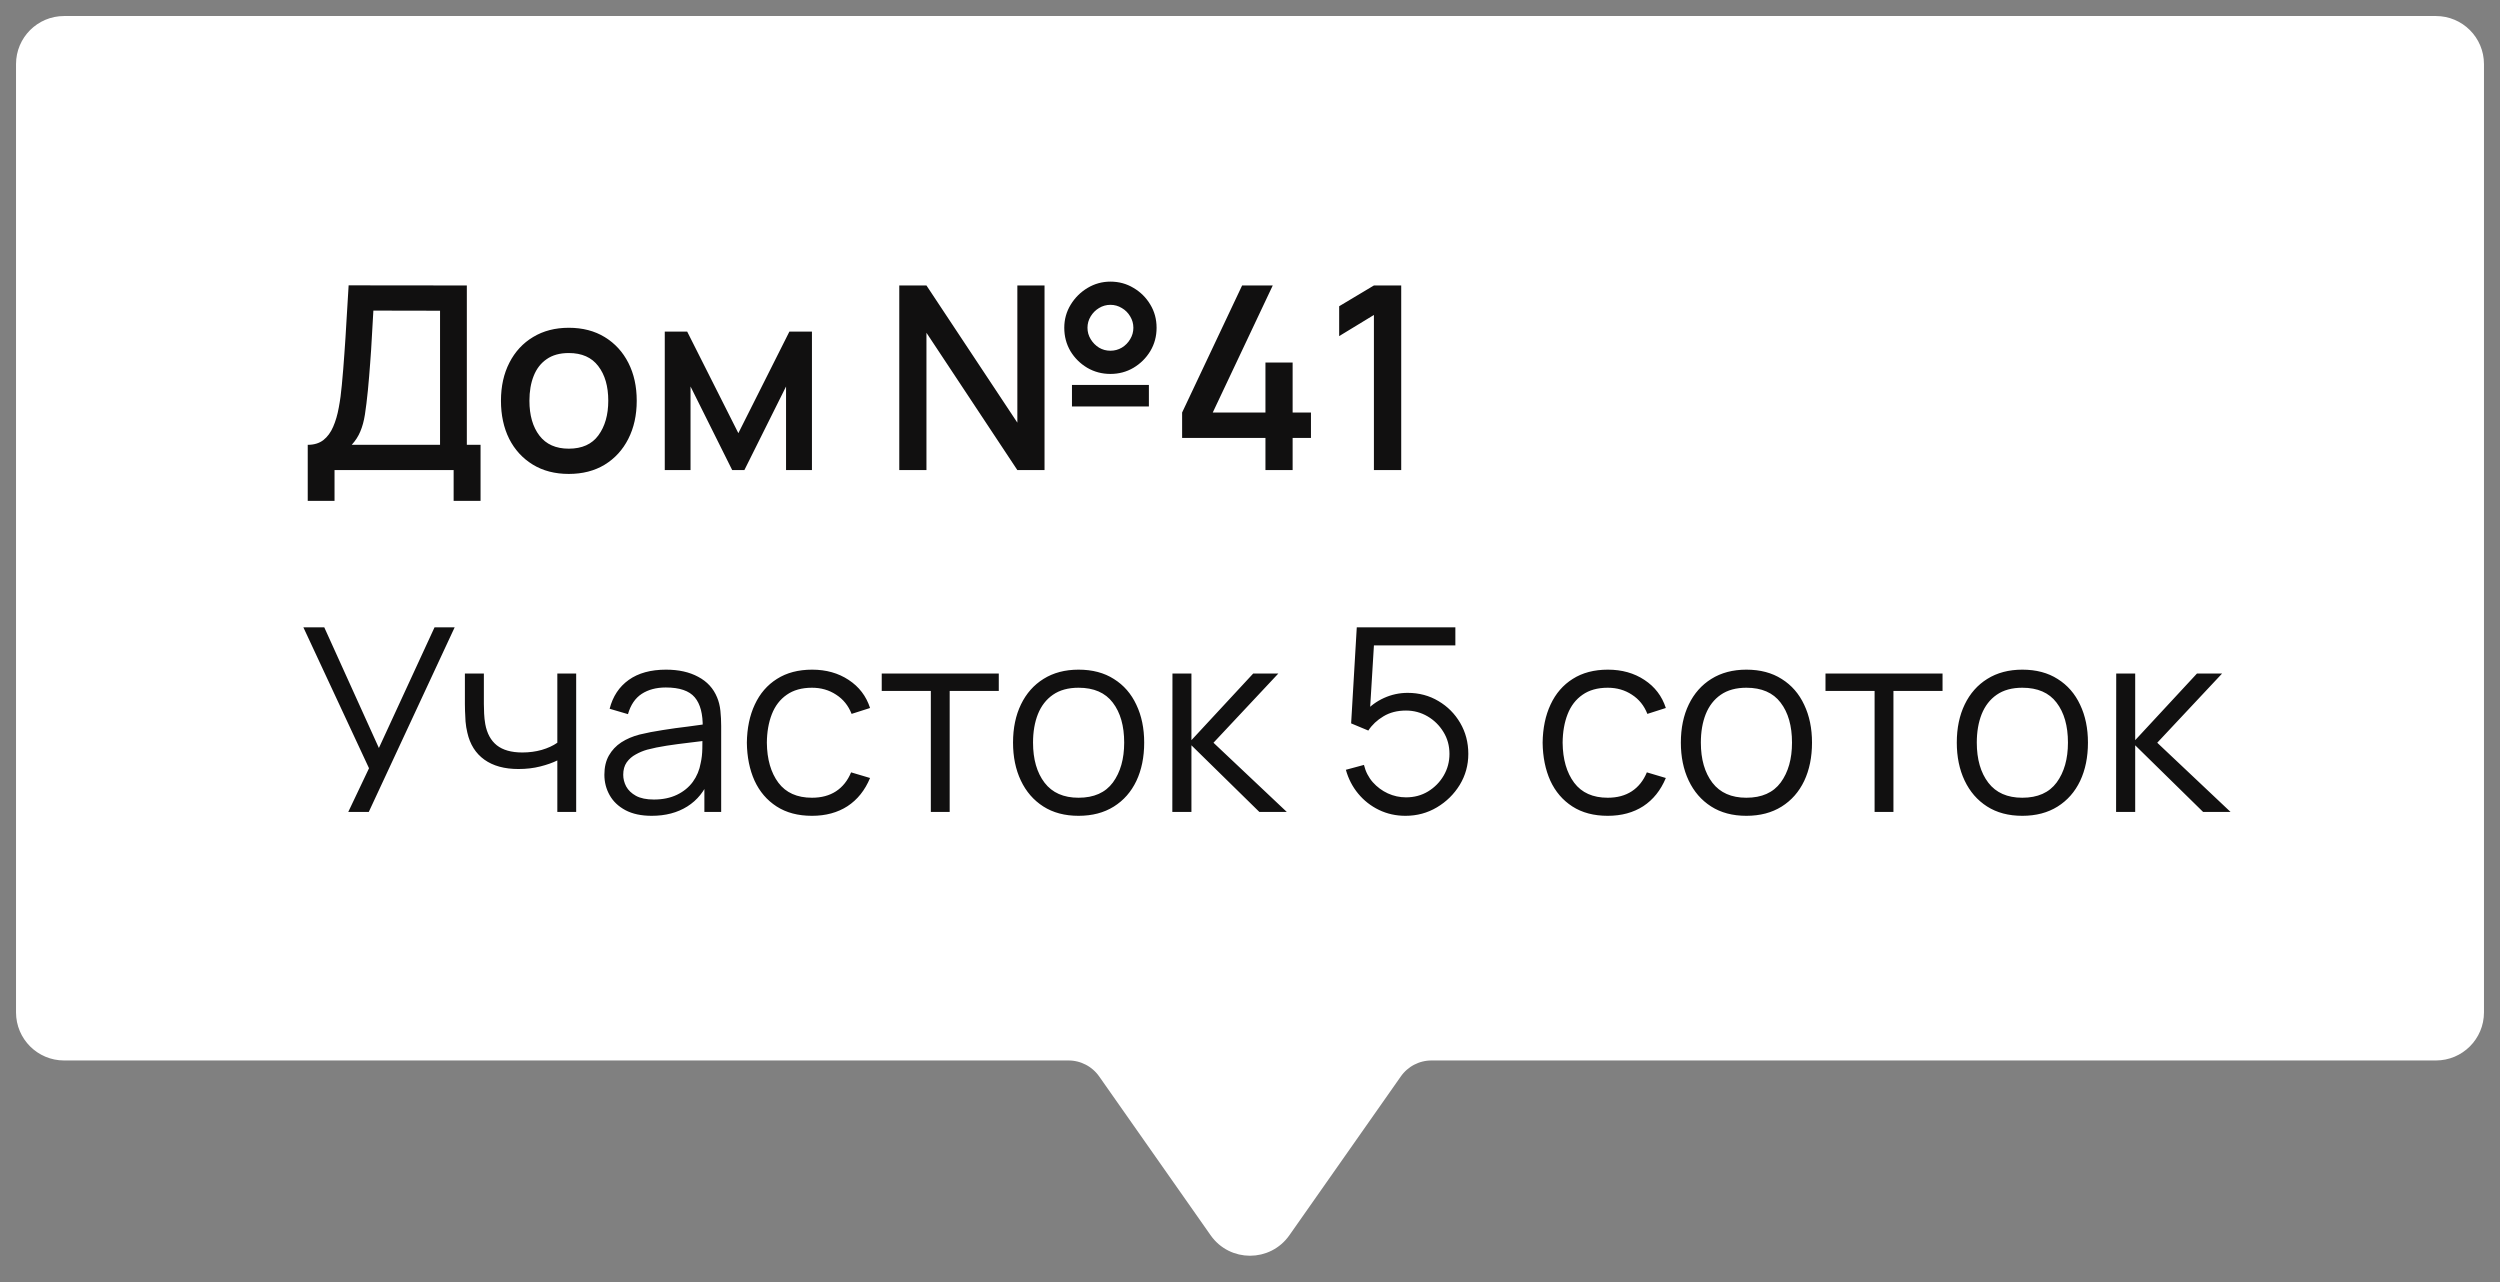
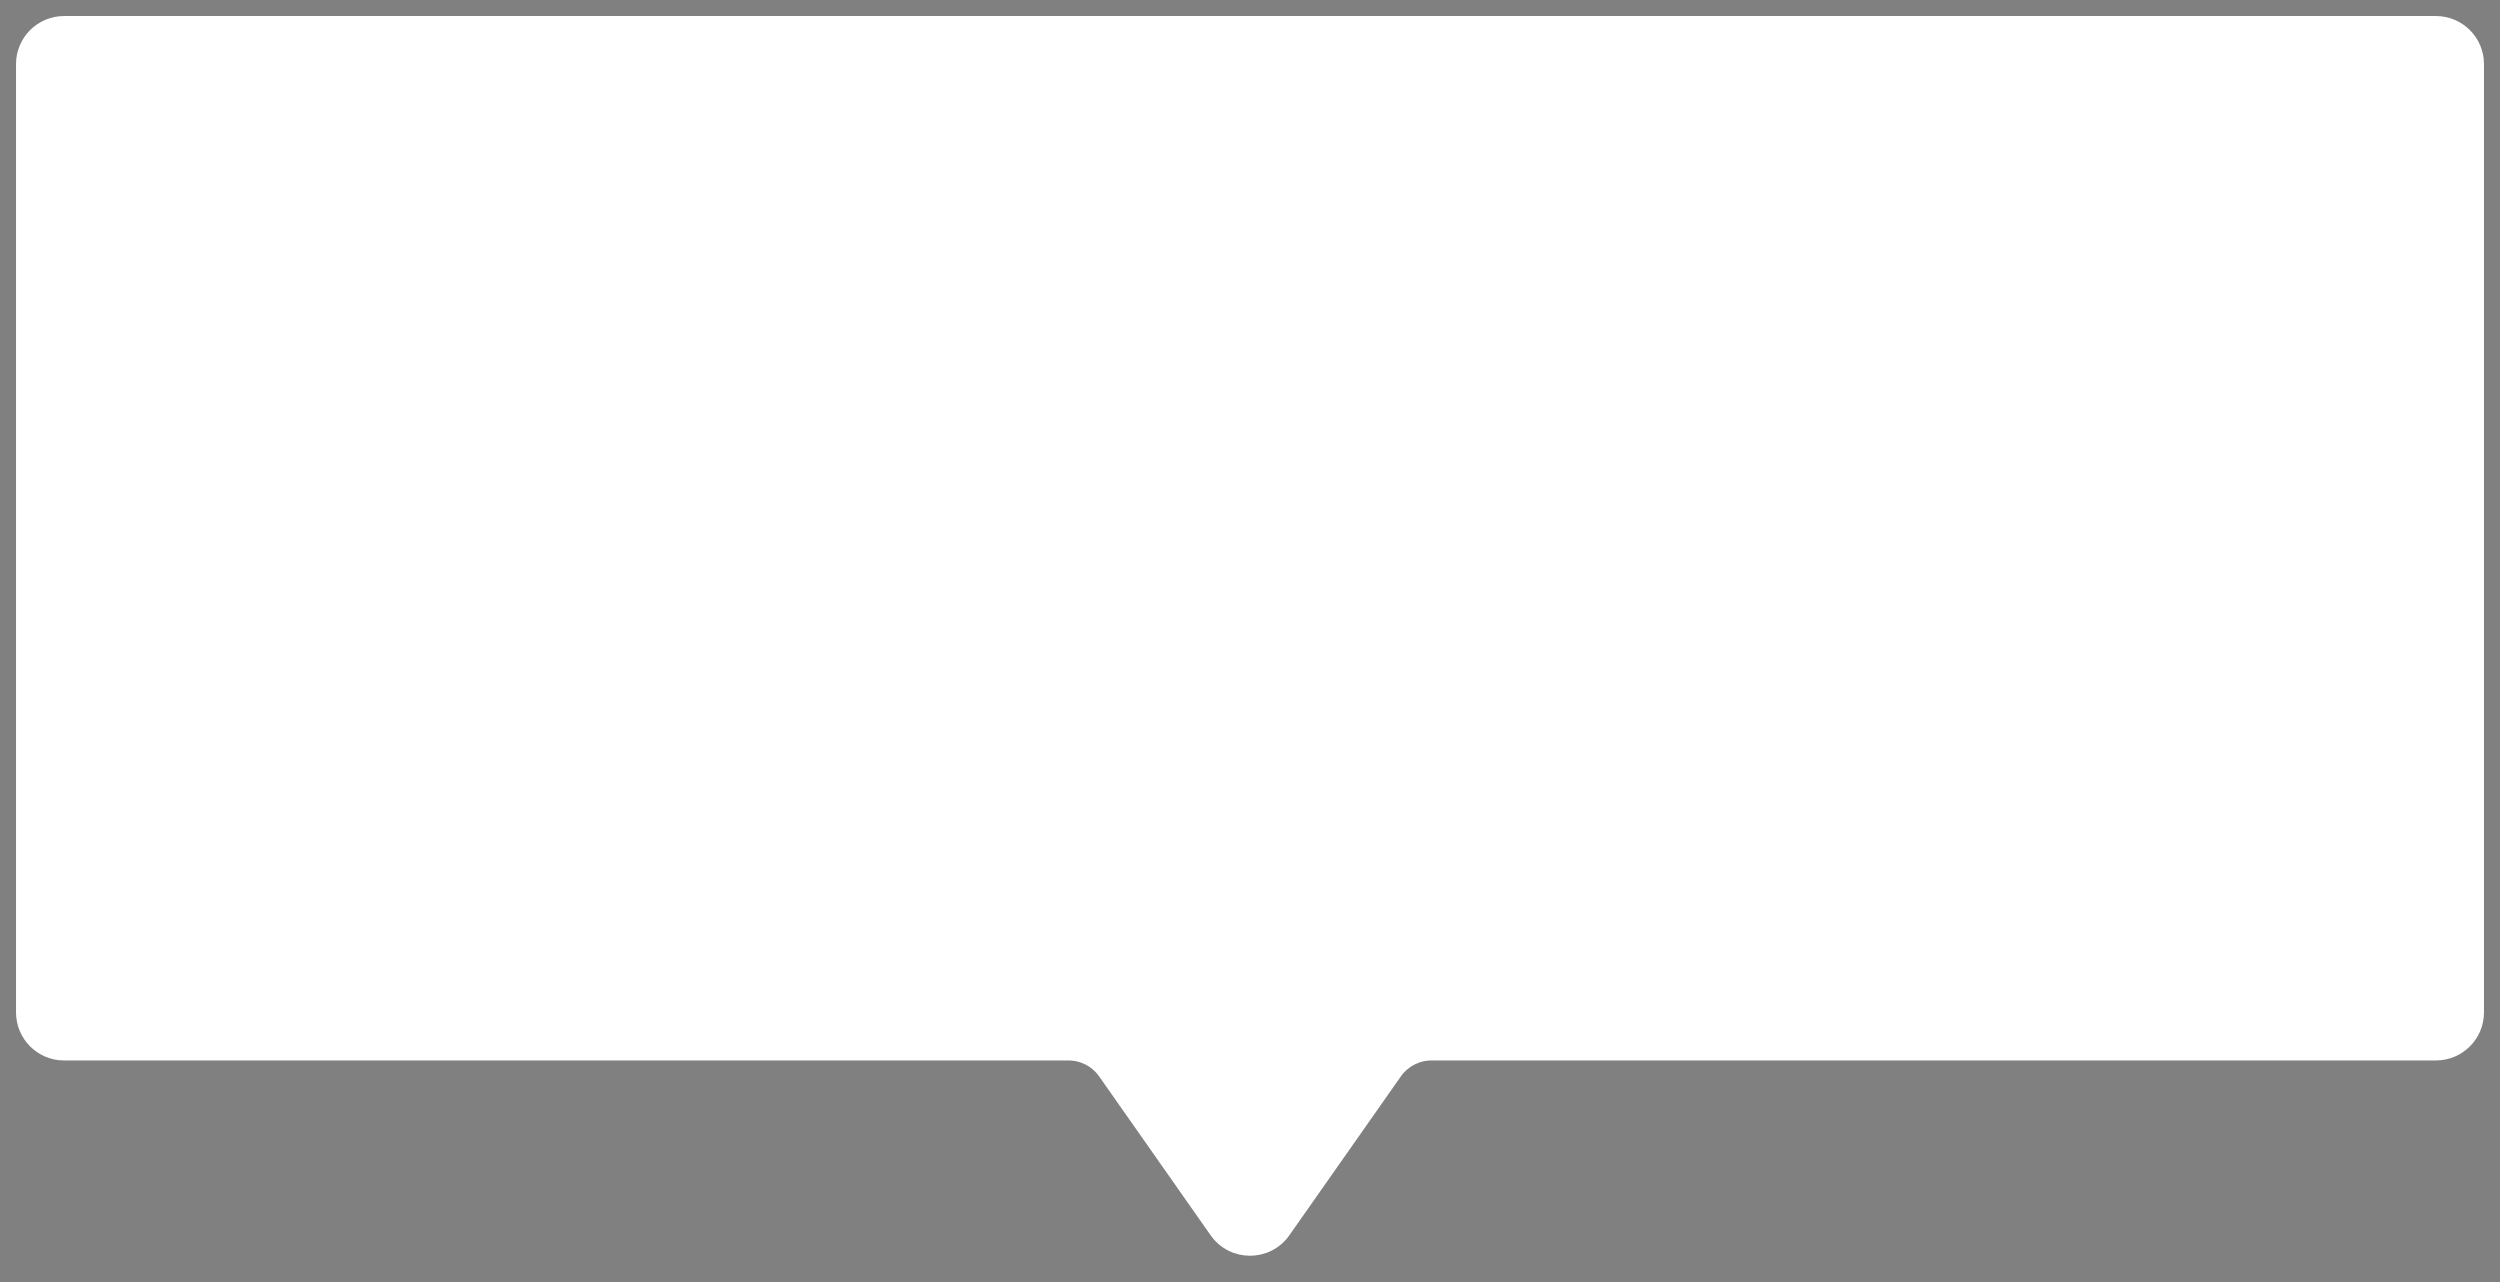
<svg xmlns="http://www.w3.org/2000/svg" width="117" height="60" viewBox="0 0 117 60" fill="none">
  <rect x="0" y="0" width="117" height="60" fill="#808080" stroke="none" />
  <path d="M1 47.38V3C1 1.895 1.895 1 3 1H114C115.105 1 116 1.895 116 3V47.38C116 48.485 115.105 49.38 114 49.38H66.993C66.342 49.38 65.731 49.698 65.356 50.231L60.137 57.668C59.341 58.802 57.659 58.802 56.863 57.668L51.644 50.231C51.269 49.698 50.658 49.38 50.007 49.38H3C1.895 49.38 1 48.485 1 47.38Z" fill="white" stroke="white" stroke-width="0.5" />
-   <path d="M14.402 23.44V20.818C14.698 20.818 14.942 20.744 15.134 20.596C15.326 20.444 15.478 20.238 15.59 19.978C15.706 19.714 15.794 19.414 15.854 19.078C15.918 18.742 15.966 18.388 15.998 18.016C16.046 17.512 16.086 17.02 16.118 16.54C16.154 16.056 16.186 15.556 16.214 15.04C16.246 14.524 16.28 13.962 16.316 13.354L21.848 13.36V20.818H22.49V23.44H21.23V22H15.656V23.44H14.402ZM16.46 20.818H20.594V14.542L17.474 14.536C17.446 14.976 17.422 15.394 17.402 15.79C17.382 16.186 17.356 16.586 17.324 16.99C17.296 17.39 17.26 17.82 17.216 18.28C17.172 18.72 17.126 19.094 17.078 19.402C17.03 19.706 16.958 19.97 16.862 20.194C16.77 20.418 16.636 20.626 16.46 20.818ZM26.619 22.18C25.971 22.18 25.409 22.034 24.933 21.742C24.457 21.45 24.089 21.048 23.829 20.536C23.573 20.02 23.445 19.426 23.445 18.754C23.445 18.078 23.577 17.484 23.841 16.972C24.105 16.456 24.475 16.056 24.951 15.772C25.427 15.484 25.983 15.34 26.619 15.34C27.267 15.34 27.829 15.486 28.305 15.778C28.781 16.07 29.149 16.472 29.409 16.984C29.669 17.496 29.799 18.086 29.799 18.754C29.799 19.43 29.667 20.026 29.403 20.542C29.143 21.054 28.775 21.456 28.299 21.748C27.823 22.036 27.263 22.18 26.619 22.18ZM26.619 20.998C27.239 20.998 27.701 20.79 28.005 20.374C28.313 19.954 28.467 19.414 28.467 18.754C28.467 18.078 28.311 17.538 27.999 17.134C27.691 16.726 27.231 16.522 26.619 16.522C26.199 16.522 25.853 16.618 25.581 16.81C25.309 16.998 25.107 17.26 24.975 17.596C24.843 17.928 24.777 18.314 24.777 18.754C24.777 19.434 24.933 19.978 25.245 20.386C25.557 20.794 26.015 20.998 26.619 20.998ZM31.111 22V15.52H32.161L34.555 20.272L36.943 15.52H37.999V22H36.787V18.088L34.837 22H34.267L32.317 18.088V22H31.111ZM42.086 22V13.36H43.358L47.612 19.78V13.36H48.884V22H47.612L43.358 15.574V22H42.086ZM51.968 17.5C51.572 17.5 51.21 17.404 50.882 17.212C50.554 17.016 50.292 16.756 50.096 16.432C49.904 16.104 49.808 15.74 49.808 15.34C49.808 14.948 49.908 14.588 50.108 14.26C50.308 13.932 50.572 13.67 50.9 13.474C51.228 13.278 51.584 13.18 51.968 13.18C52.364 13.18 52.724 13.278 53.048 13.474C53.376 13.666 53.638 13.926 53.834 14.254C54.03 14.578 54.128 14.94 54.128 15.34C54.128 15.74 54.03 16.104 53.834 16.432C53.638 16.756 53.376 17.016 53.048 17.212C52.724 17.404 52.364 17.5 51.968 17.5ZM51.968 16.414C52.16 16.414 52.338 16.366 52.502 16.27C52.666 16.17 52.796 16.038 52.892 15.874C52.992 15.71 53.042 15.532 53.042 15.34C53.042 15.148 52.992 14.97 52.892 14.806C52.796 14.642 52.666 14.512 52.502 14.416C52.338 14.316 52.16 14.266 51.968 14.266C51.776 14.266 51.598 14.316 51.434 14.416C51.274 14.512 51.144 14.642 51.044 14.806C50.944 14.97 50.894 15.148 50.894 15.34C50.894 15.532 50.944 15.71 51.044 15.874C51.144 16.038 51.274 16.17 51.434 16.27C51.594 16.366 51.772 16.414 51.968 16.414ZM50.168 19.024V18.016H53.768V19.024H50.168ZM59.223 22V20.494H55.323V19.306L58.131 13.36H59.565L56.757 19.306H59.223V16.966H60.495V19.306H61.353V20.494H60.495V22H59.223ZM64.299 22V14.74L62.673 15.73V14.332L64.299 13.36H65.577V22H64.299ZM16.298 38L17.27 35.954L14.198 29.36H15.176L17.732 35.006L20.336 29.36H21.278L17.258 38H16.298ZM26.083 38V35.588C25.867 35.696 25.601 35.79 25.285 35.87C24.969 35.95 24.629 35.99 24.265 35.99C23.609 35.99 23.077 35.844 22.669 35.552C22.261 35.26 21.995 34.838 21.871 34.286C21.831 34.122 21.803 33.948 21.787 33.764C21.775 33.58 21.767 33.414 21.763 33.266C21.759 33.118 21.757 33.012 21.757 32.948V31.52H22.645V32.948C22.645 33.08 22.649 33.23 22.657 33.398C22.665 33.566 22.683 33.73 22.711 33.89C22.791 34.326 22.971 34.656 23.251 34.88C23.535 35.104 23.933 35.216 24.445 35.216C24.765 35.216 25.067 35.176 25.351 35.096C25.639 35.012 25.883 34.9 26.083 34.76V31.52H26.965V38H26.083ZM30.499 38.18C30.011 38.18 29.601 38.092 29.269 37.916C28.941 37.74 28.695 37.506 28.531 37.214C28.367 36.922 28.285 36.604 28.285 36.26C28.285 35.908 28.355 35.608 28.495 35.36C28.639 35.108 28.833 34.902 29.077 34.742C29.325 34.582 29.611 34.46 29.935 34.376C30.263 34.296 30.625 34.226 31.021 34.166C31.421 34.102 31.811 34.048 32.191 34.004C32.575 33.956 32.911 33.91 33.199 33.866L32.887 34.058C32.899 33.418 32.775 32.944 32.515 32.636C32.255 32.328 31.803 32.174 31.159 32.174C30.715 32.174 30.339 32.274 30.031 32.474C29.727 32.674 29.513 32.99 29.389 33.422L28.531 33.17C28.679 32.59 28.977 32.14 29.425 31.82C29.873 31.5 30.455 31.34 31.171 31.34C31.763 31.34 32.265 31.452 32.677 31.676C33.093 31.896 33.387 32.216 33.559 32.636C33.639 32.824 33.691 33.034 33.715 33.266C33.739 33.498 33.751 33.734 33.751 33.974V38H32.965V36.374L33.193 36.47C32.973 37.026 32.631 37.45 32.167 37.742C31.703 38.034 31.147 38.18 30.499 38.18ZM30.601 37.418C31.013 37.418 31.373 37.344 31.681 37.196C31.989 37.048 32.237 36.846 32.425 36.59C32.613 36.33 32.735 36.038 32.791 35.714C32.839 35.506 32.865 35.278 32.869 35.03C32.873 34.778 32.875 34.59 32.875 34.466L33.211 34.64C32.911 34.68 32.585 34.72 32.233 34.76C31.885 34.8 31.541 34.846 31.201 34.898C30.865 34.95 30.561 35.012 30.289 35.084C30.105 35.136 29.927 35.21 29.755 35.306C29.583 35.398 29.441 35.522 29.329 35.678C29.221 35.834 29.167 36.028 29.167 36.26C29.167 36.448 29.213 36.63 29.305 36.806C29.401 36.982 29.553 37.128 29.761 37.244C29.973 37.36 30.253 37.418 30.601 37.418ZM38.001 38.18C37.349 38.18 36.797 38.034 36.345 37.742C35.893 37.45 35.549 37.048 35.313 36.536C35.081 36.02 34.961 35.428 34.953 34.76C34.961 34.08 35.085 33.484 35.325 32.972C35.565 32.456 35.911 32.056 36.363 31.772C36.815 31.484 37.363 31.34 38.007 31.34C38.663 31.34 39.233 31.5 39.717 31.82C40.205 32.14 40.539 32.578 40.719 33.134L39.855 33.41C39.703 33.022 39.461 32.722 39.129 32.51C38.801 32.294 38.425 32.186 38.001 32.186C37.525 32.186 37.131 32.296 36.819 32.516C36.507 32.732 36.275 33.034 36.123 33.422C35.971 33.81 35.893 34.256 35.889 34.76C35.897 35.536 36.077 36.16 36.429 36.632C36.781 37.1 37.305 37.334 38.001 37.334C38.441 37.334 38.815 37.234 39.123 37.034C39.435 36.83 39.671 36.534 39.831 36.146L40.719 36.41C40.479 36.986 40.127 37.426 39.663 37.73C39.199 38.03 38.645 38.18 38.001 38.18ZM43.563 38V32.336H41.265V31.52H46.743V32.336H44.445V38H43.563ZM50.476 38.18C49.832 38.18 49.282 38.034 48.826 37.742C48.37 37.45 48.02 37.046 47.776 36.53C47.532 36.014 47.41 35.422 47.41 34.754C47.41 34.074 47.534 33.478 47.782 32.966C48.03 32.454 48.382 32.056 48.838 31.772C49.298 31.484 49.844 31.34 50.476 31.34C51.124 31.34 51.676 31.486 52.132 31.778C52.592 32.066 52.942 32.468 53.182 32.984C53.426 33.496 53.548 34.086 53.548 34.754C53.548 35.434 53.426 36.032 53.182 36.548C52.938 37.06 52.586 37.46 52.126 37.748C51.666 38.036 51.116 38.18 50.476 38.18ZM50.476 37.334C51.196 37.334 51.732 37.096 52.084 36.62C52.436 36.14 52.612 35.518 52.612 34.754C52.612 33.97 52.434 33.346 52.078 32.882C51.726 32.418 51.192 32.186 50.476 32.186C49.992 32.186 49.592 32.296 49.276 32.516C48.964 32.732 48.73 33.034 48.574 33.422C48.422 33.806 48.346 34.25 48.346 34.754C48.346 35.534 48.526 36.16 48.886 36.632C49.246 37.1 49.776 37.334 50.476 37.334ZM54.865 38L54.871 31.52H55.759V34.64L58.651 31.52H59.827L56.791 34.76L60.223 38H58.939L55.759 34.88V38H54.865ZM65.777 38.18C65.329 38.18 64.915 38.088 64.535 37.904C64.155 37.72 63.831 37.466 63.563 37.142C63.295 36.818 63.103 36.446 62.987 36.026L63.833 35.798C63.909 36.11 64.047 36.38 64.247 36.608C64.447 36.832 64.681 37.006 64.949 37.13C65.221 37.254 65.505 37.316 65.801 37.316C66.185 37.316 66.529 37.224 66.833 37.04C67.141 36.852 67.385 36.604 67.565 36.296C67.745 35.988 67.835 35.65 67.835 35.282C67.835 34.902 67.741 34.56 67.553 34.256C67.365 33.948 67.117 33.704 66.809 33.524C66.501 33.344 66.165 33.254 65.801 33.254C65.393 33.254 65.041 33.344 64.745 33.524C64.449 33.7 64.213 33.922 64.037 34.19L63.233 33.854L63.497 29.36H68.111V30.206H63.887L64.325 29.792L64.091 33.626L63.869 33.332C64.117 33.048 64.417 32.826 64.769 32.666C65.121 32.506 65.491 32.426 65.879 32.426C66.411 32.426 66.891 32.554 67.319 32.81C67.747 33.062 68.087 33.404 68.339 33.836C68.591 34.268 68.717 34.75 68.717 35.282C68.717 35.81 68.583 36.294 68.315 36.734C68.047 37.17 67.691 37.52 67.247 37.784C66.803 38.048 66.313 38.18 65.777 38.18ZM75.243 38.18C74.591 38.18 74.039 38.034 73.587 37.742C73.135 37.45 72.791 37.048 72.555 36.536C72.323 36.02 72.203 35.428 72.195 34.76C72.203 34.08 72.327 33.484 72.567 32.972C72.807 32.456 73.153 32.056 73.605 31.772C74.057 31.484 74.605 31.34 75.249 31.34C75.905 31.34 76.475 31.5 76.959 31.82C77.447 32.14 77.781 32.578 77.961 33.134L77.097 33.41C76.945 33.022 76.703 32.722 76.371 32.51C76.043 32.294 75.667 32.186 75.243 32.186C74.767 32.186 74.373 32.296 74.061 32.516C73.749 32.732 73.517 33.034 73.365 33.422C73.213 33.81 73.135 34.256 73.131 34.76C73.139 35.536 73.319 36.16 73.671 36.632C74.023 37.1 74.547 37.334 75.243 37.334C75.683 37.334 76.057 37.234 76.365 37.034C76.677 36.83 76.913 36.534 77.073 36.146L77.961 36.41C77.721 36.986 77.369 37.426 76.905 37.73C76.441 38.03 75.887 38.18 75.243 38.18ZM81.73 38.18C81.086 38.18 80.536 38.034 80.08 37.742C79.624 37.45 79.274 37.046 79.03 36.53C78.786 36.014 78.664 35.422 78.664 34.754C78.664 34.074 78.788 33.478 79.036 32.966C79.284 32.454 79.636 32.056 80.092 31.772C80.552 31.484 81.098 31.34 81.73 31.34C82.378 31.34 82.93 31.486 83.386 31.778C83.846 32.066 84.196 32.468 84.436 32.984C84.68 33.496 84.802 34.086 84.802 34.754C84.802 35.434 84.68 36.032 84.436 36.548C84.192 37.06 83.84 37.46 83.38 37.748C82.92 38.036 82.37 38.18 81.73 38.18ZM81.73 37.334C82.45 37.334 82.986 37.096 83.338 36.62C83.69 36.14 83.866 35.518 83.866 34.754C83.866 33.97 83.688 33.346 83.332 32.882C82.98 32.418 82.446 32.186 81.73 32.186C81.246 32.186 80.846 32.296 80.53 32.516C80.218 32.732 79.984 33.034 79.828 33.422C79.676 33.806 79.6 34.25 79.6 34.754C79.6 35.534 79.78 36.16 80.14 36.632C80.5 37.1 81.03 37.334 81.73 37.334ZM87.731 38V32.336H85.433V31.52H90.911V32.336H88.613V38H87.731ZM94.644 38.18C94 38.18 93.45 38.034 92.994 37.742C92.538 37.45 92.188 37.046 91.944 36.53C91.7 36.014 91.578 35.422 91.578 34.754C91.578 34.074 91.702 33.478 91.95 32.966C92.198 32.454 92.55 32.056 93.006 31.772C93.466 31.484 94.012 31.34 94.644 31.34C95.292 31.34 95.844 31.486 96.3 31.778C96.76 32.066 97.11 32.468 97.35 32.984C97.594 33.496 97.716 34.086 97.716 34.754C97.716 35.434 97.594 36.032 97.35 36.548C97.106 37.06 96.754 37.46 96.294 37.748C95.834 38.036 95.284 38.18 94.644 38.18ZM94.644 37.334C95.364 37.334 95.9 37.096 96.252 36.62C96.604 36.14 96.78 35.518 96.78 34.754C96.78 33.97 96.602 33.346 96.246 32.882C95.894 32.418 95.36 32.186 94.644 32.186C94.16 32.186 93.76 32.296 93.444 32.516C93.132 32.732 92.898 33.034 92.742 33.422C92.59 33.806 92.514 34.25 92.514 34.754C92.514 35.534 92.694 36.16 93.054 36.632C93.414 37.1 93.944 37.334 94.644 37.334ZM99.033 38L99.039 31.52H99.927V34.64L102.819 31.52H103.995L100.959 34.76L104.391 38H103.107L99.927 34.88V38H99.033Z" fill="#111010" />
</svg>